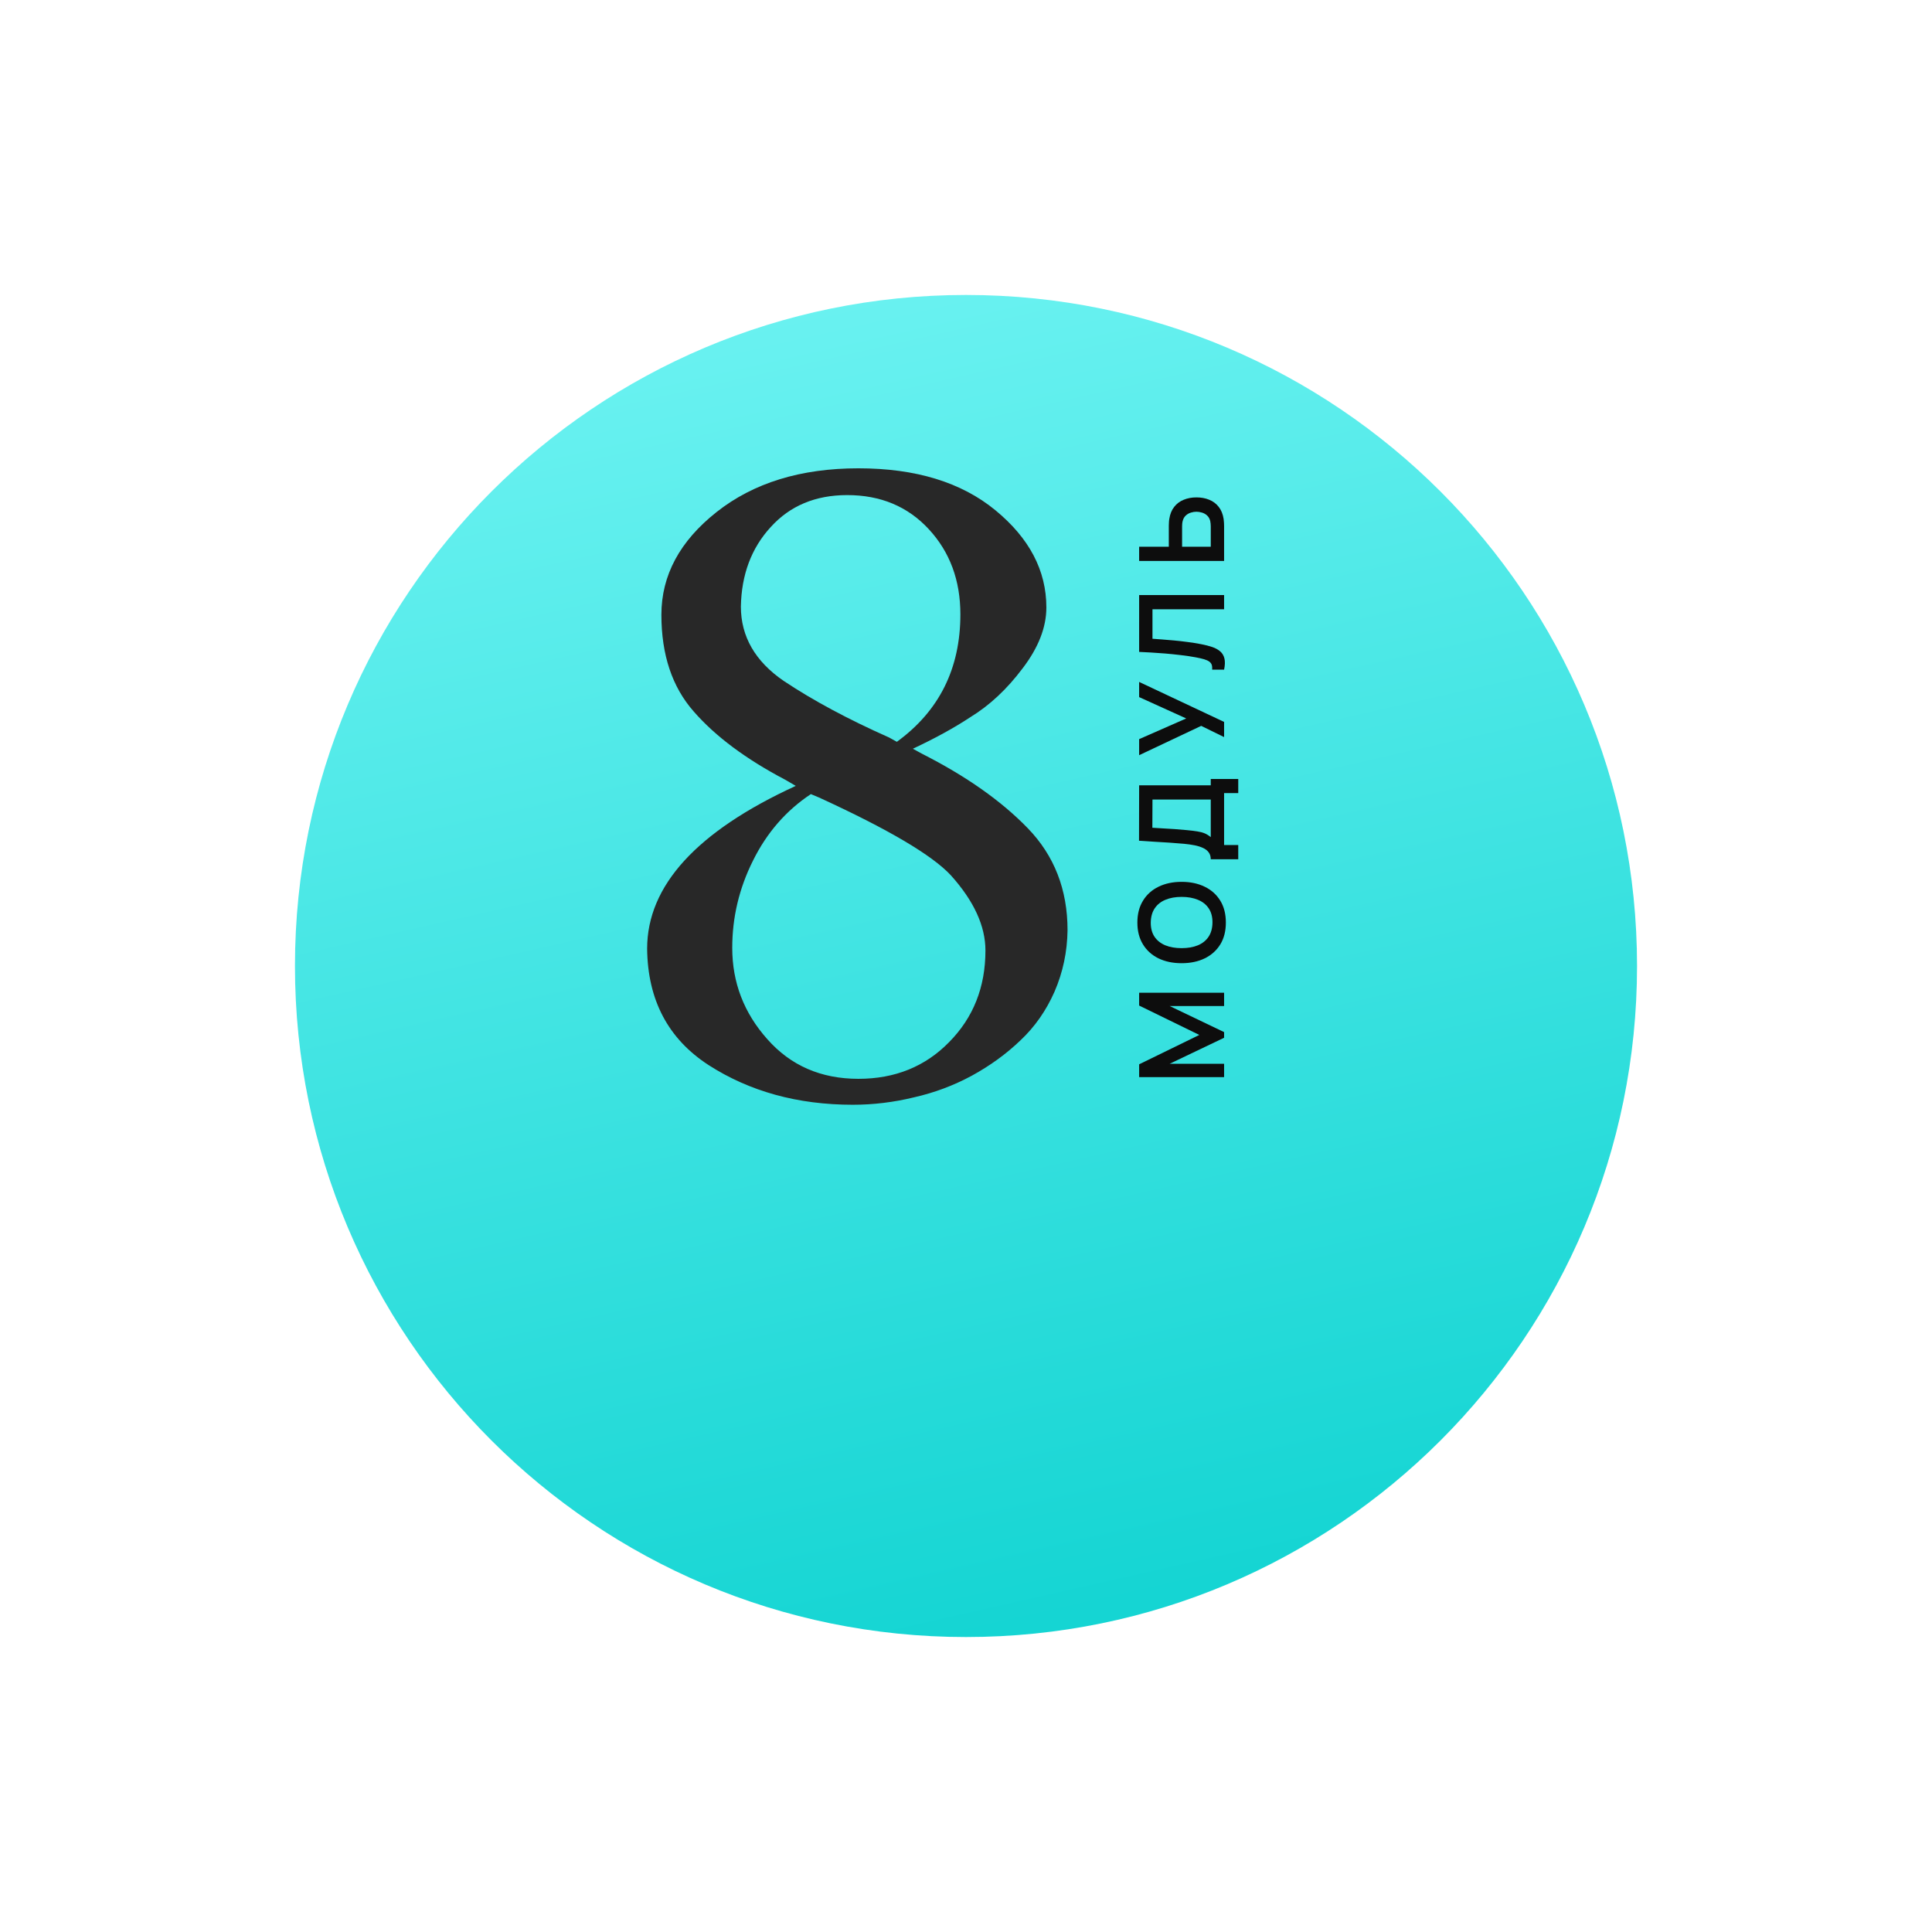
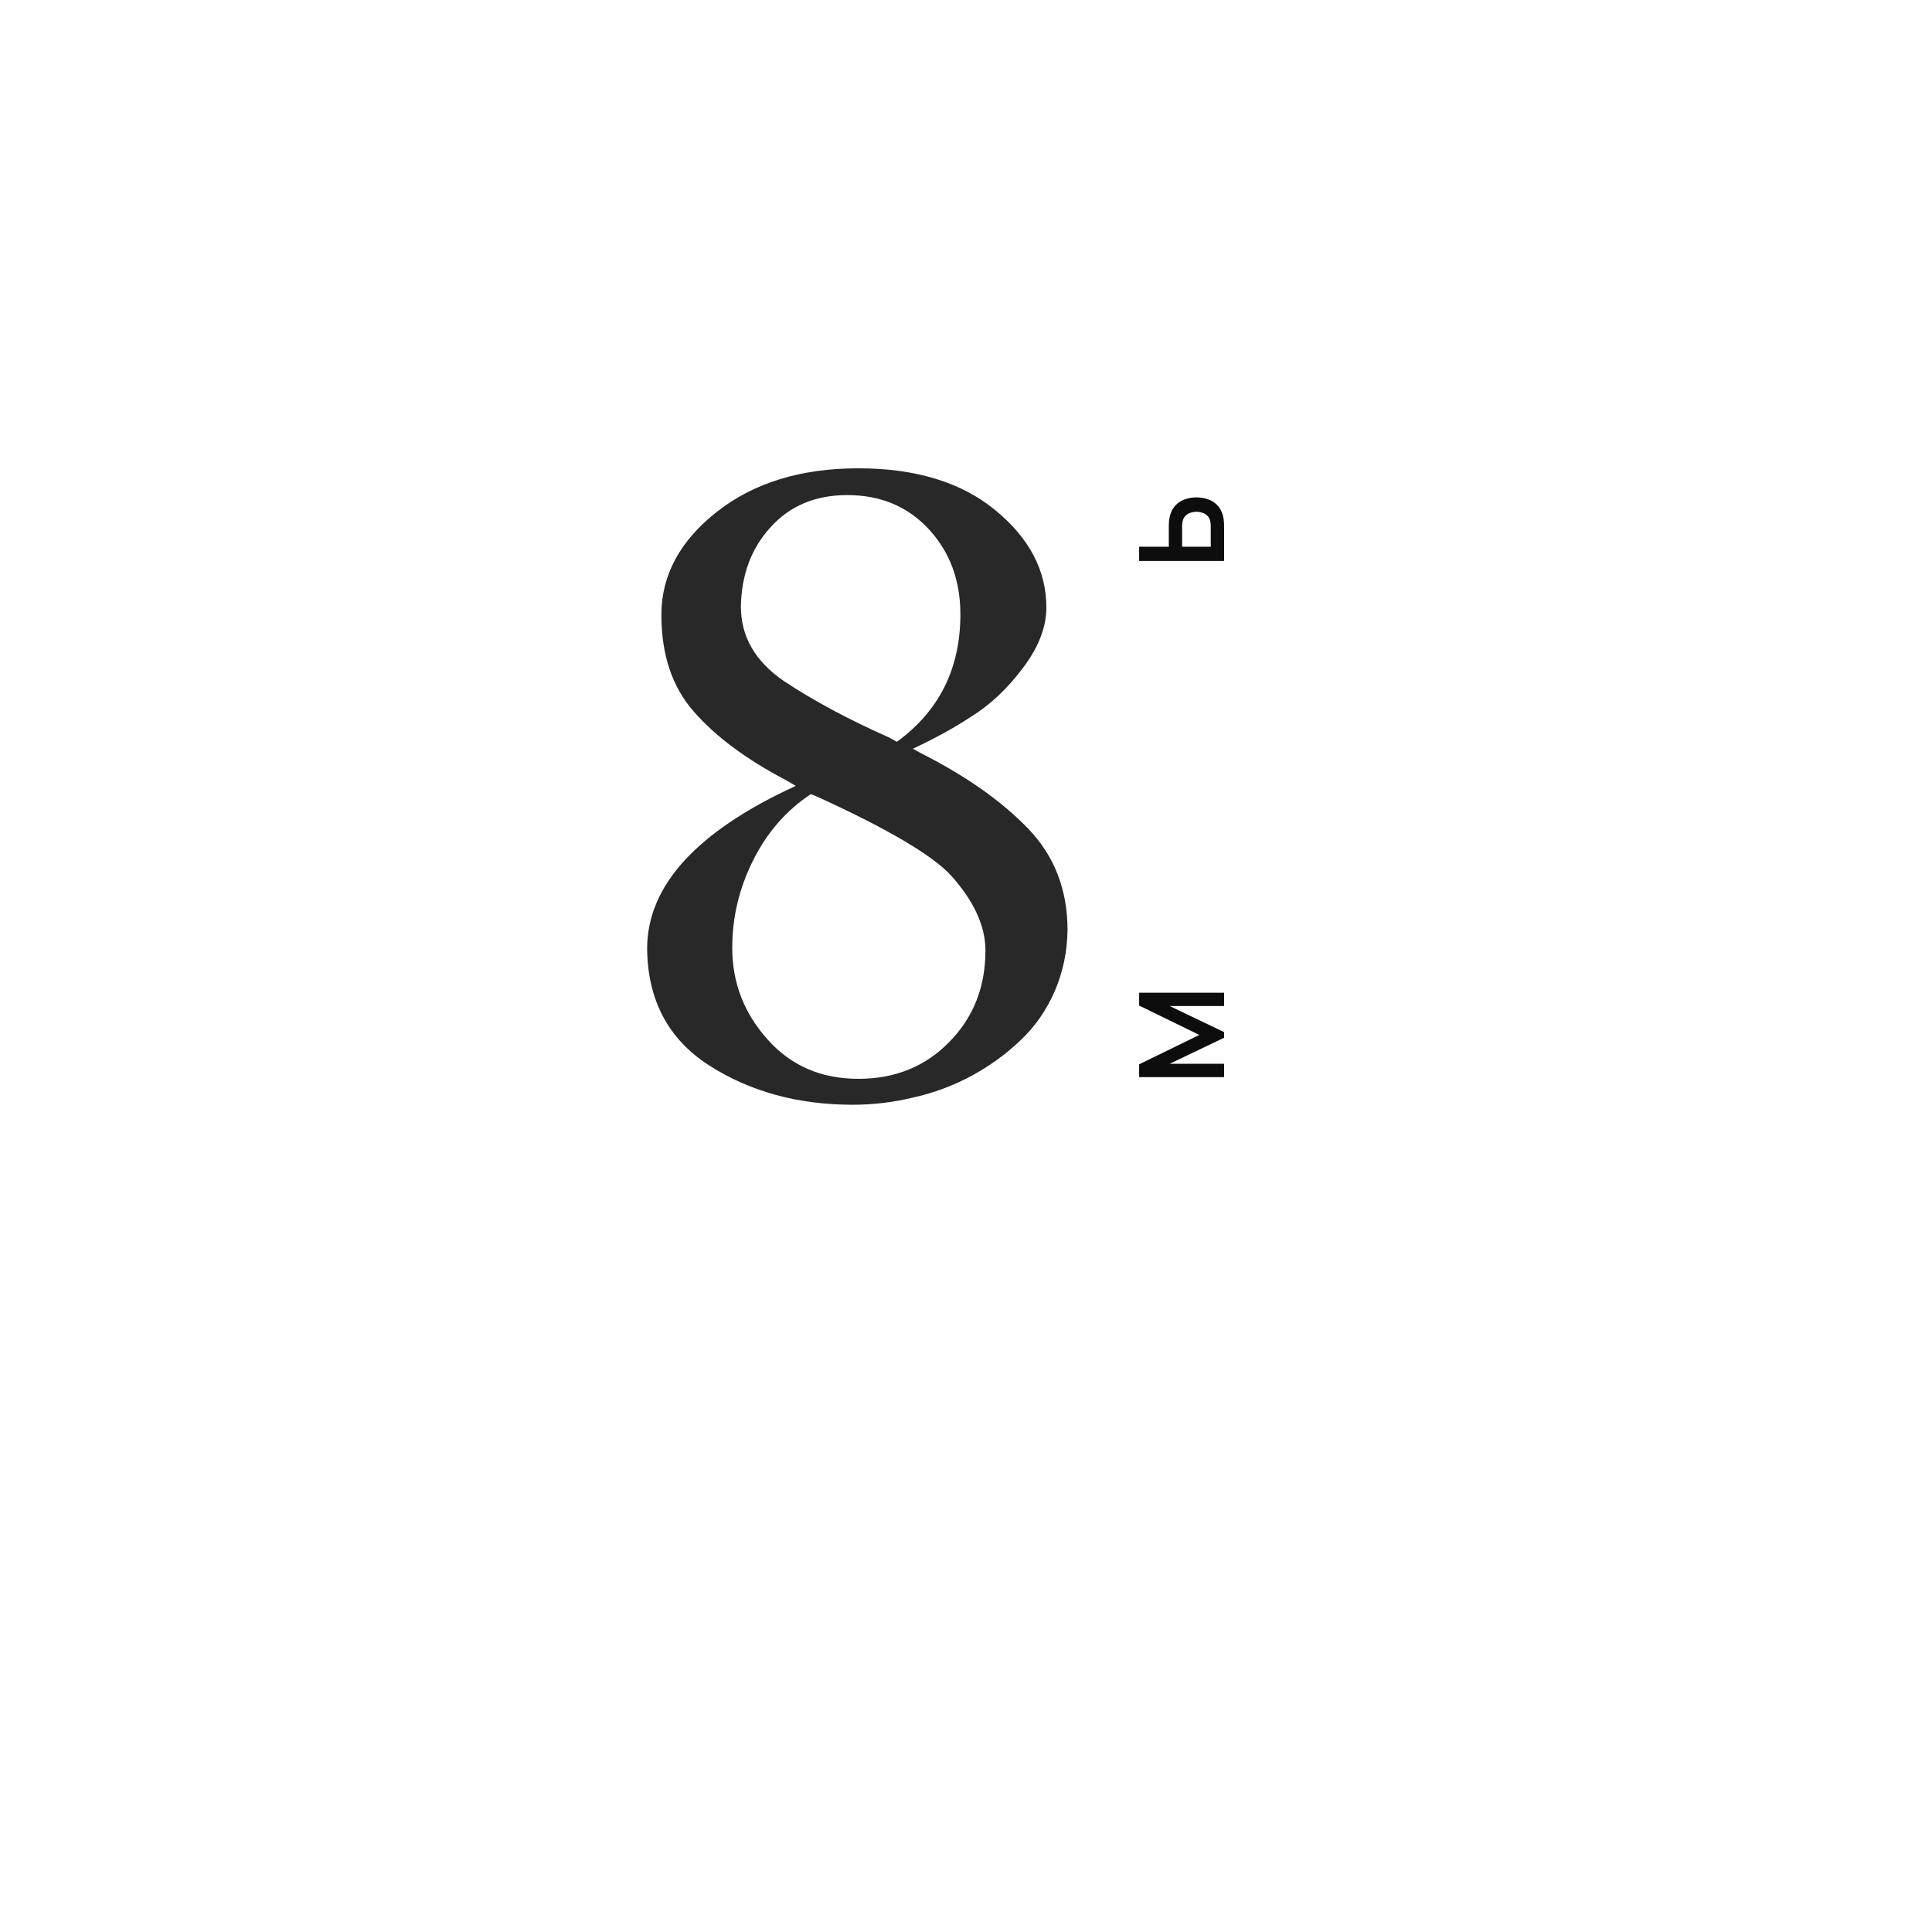
<svg xmlns="http://www.w3.org/2000/svg" width="131" height="131" viewBox="0 0 131 131" fill="none">
  <g filter="url(#filter0_di_161_2879)">
-     <path d="M20 55.5C20 30.371 40.371 10 65.5 10V10C90.629 10 111 30.371 111 55.5V55.5C111 80.629 90.629 101 65.5 101V101C40.371 101 20 80.629 20 55.5V55.5Z" fill="url(#paint0_linear_161_2879)" />
-   </g>
+     </g>
  <path d="M83 73.034H77.24V72.166L81.32 70.174L77.24 68.182V67.314H83V68.214H79.308L83 69.982V70.366L79.308 72.13H83V73.034Z" fill="#0D0D0D" />
-   <path d="M83.12 62.554C83.12 63.13 82.995 63.623 82.744 64.034C82.491 64.445 82.139 64.761 81.688 64.982C81.237 65.201 80.715 65.31 80.12 65.31C79.525 65.31 79.003 65.201 78.552 64.982C78.102 64.761 77.751 64.445 77.5 64.034C77.247 63.623 77.12 63.13 77.12 62.554C77.12 61.978 77.247 61.485 77.5 61.074C77.751 60.661 78.102 60.345 78.552 60.126C79.003 59.905 79.525 59.794 80.12 59.794C80.715 59.794 81.237 59.905 81.688 60.126C82.139 60.345 82.491 60.661 82.744 61.074C82.995 61.485 83.12 61.978 83.12 62.554ZM82.212 62.554C82.215 62.167 82.129 61.846 81.956 61.59C81.783 61.331 81.539 61.138 81.224 61.01C80.909 60.879 80.541 60.814 80.12 60.814C79.699 60.814 79.334 60.879 79.024 61.01C78.712 61.138 78.469 61.331 78.296 61.59C78.123 61.846 78.034 62.167 78.028 62.554C78.025 62.941 78.111 63.262 78.284 63.518C78.457 63.774 78.701 63.967 79.016 64.098C79.331 64.226 79.699 64.29 80.12 64.29C80.541 64.29 80.908 64.226 81.22 64.098C81.529 63.97 81.771 63.778 81.944 63.522C82.118 63.263 82.207 62.941 82.212 62.554Z" fill="#0D0D0D" />
-   <path d="M83.96 58.262H82.096C82.096 58.075 82.049 57.919 81.956 57.794C81.863 57.669 81.734 57.569 81.568 57.494C81.403 57.417 81.211 57.357 80.992 57.314C80.771 57.271 80.536 57.238 80.288 57.214C79.96 57.185 79.639 57.159 79.324 57.138C79.007 57.117 78.679 57.097 78.34 57.078C77.999 57.057 77.629 57.033 77.232 57.006L77.24 53.25H82.096V52.818H83.96V53.778H83V57.298H83.96V58.262ZM82.096 56.762V54.214H78.144L78.136 56.126C78.416 56.145 78.677 56.161 78.92 56.174C79.16 56.185 79.404 56.199 79.652 56.218C79.9 56.234 80.171 56.257 80.464 56.286C80.752 56.313 80.992 56.342 81.184 56.374C81.376 56.403 81.543 56.447 81.684 56.506C81.823 56.565 81.96 56.65 82.096 56.762Z" fill="#0D0D0D" />
-   <path d="M83 49.978L81.448 49.218L77.24 51.206V50.118L80.432 48.715L77.24 47.267V46.239L83 48.95V49.978Z" fill="#0D0D0D" />
-   <path d="M83 45.407H82.192C82.2 45.279 82.191 45.171 82.164 45.083C82.135 44.995 82.08 44.922 82 44.863C81.918 44.802 81.802 44.748 81.652 44.703C81.5 44.658 81.309 44.614 81.08 44.571C80.752 44.51 80.411 44.459 80.056 44.419C79.699 44.377 79.348 44.34 79.004 44.311C78.657 44.282 78.332 44.259 78.028 44.243C77.724 44.227 77.462 44.214 77.24 44.203V40.347H83V41.311H78.144V43.311C78.323 43.325 78.539 43.34 78.792 43.359C79.043 43.375 79.315 43.398 79.608 43.427C79.901 43.454 80.206 43.489 80.52 43.531C80.835 43.571 81.144 43.62 81.448 43.679C81.725 43.733 81.975 43.797 82.196 43.871C82.415 43.946 82.596 44.046 82.74 44.171C82.882 44.294 82.976 44.455 83.024 44.655C83.072 44.852 83.064 45.103 83 45.407Z" fill="#0D0D0D" />
  <path d="M83 38.034H77.24V37.07H79.252V35.654C79.252 35.601 79.255 35.529 79.26 35.438C79.263 35.347 79.271 35.265 79.284 35.19C79.335 34.859 79.445 34.586 79.616 34.37C79.787 34.151 80.003 33.99 80.264 33.886C80.523 33.779 80.809 33.726 81.124 33.726C81.442 33.726 81.731 33.779 81.992 33.886C82.251 33.99 82.466 34.151 82.636 34.37C82.807 34.586 82.918 34.859 82.968 35.19C82.979 35.265 82.987 35.347 82.992 35.438C82.998 35.526 83 35.598 83 35.654V38.034ZM82.096 37.07V35.694C82.096 35.638 82.094 35.578 82.088 35.514C82.083 35.447 82.073 35.385 82.06 35.326C82.02 35.169 81.95 35.045 81.848 34.954C81.747 34.861 81.632 34.795 81.504 34.758C81.374 34.718 81.247 34.698 81.124 34.698C81.001 34.698 80.876 34.718 80.748 34.758C80.62 34.795 80.505 34.861 80.404 34.954C80.303 35.045 80.232 35.169 80.192 35.326C80.176 35.385 80.165 35.447 80.16 35.514C80.155 35.578 80.152 35.638 80.152 35.694V37.07H82.096Z" fill="#0D0D0D" />
  <path d="M65.119 41.656C65.119 39.352 64.406 37.428 62.98 35.885C61.555 34.342 59.709 33.57 57.443 33.57C55.295 33.57 53.566 34.293 52.258 35.738C50.949 37.164 50.275 38.961 50.236 41.129C50.236 43.16 51.203 44.84 53.137 46.168C55.129 47.496 57.512 48.775 60.285 50.006L60.812 50.299C63.684 48.209 65.119 45.328 65.119 41.656ZM49.65 64.273C49.65 66.617 50.441 68.678 52.023 70.455C53.605 72.252 55.666 73.15 58.205 73.15C60.685 73.15 62.736 72.32 64.357 70.66C65.998 69 66.818 66.93 66.818 64.449C66.818 62.789 66.037 61.09 64.475 59.352C63.205 57.984 60.227 56.227 55.539 54.078L54.982 53.844C53.303 54.957 51.994 56.461 51.057 58.355C50.119 60.23 49.65 62.203 49.65 64.273ZM72.385 63.072C72.365 64.537 72.072 65.924 71.506 67.232C70.939 68.522 70.168 69.625 69.191 70.543C68.234 71.461 67.131 72.262 65.881 72.945C64.65 73.609 63.342 74.098 61.955 74.41C60.588 74.742 59.211 74.908 57.824 74.908C54.094 74.908 50.832 74.01 48.039 72.213C45.305 70.436 43.918 67.809 43.879 64.332C43.879 60.055 47.238 56.373 53.957 53.287L53.254 52.877C50.578 51.471 48.508 49.928 47.043 48.248C45.578 46.588 44.846 44.4 44.846 41.685C44.846 39.01 46.096 36.685 48.596 34.713C51.096 32.74 54.299 31.754 58.205 31.754C62.092 31.754 65.188 32.701 67.492 34.596C69.797 36.49 70.949 38.688 70.949 41.188C70.949 42.535 70.412 43.912 69.338 45.318C68.283 46.725 67.102 47.828 65.793 48.629C64.699 49.352 63.4 50.065 61.897 50.768L62.482 51.09C65.49 52.613 67.893 54.303 69.689 56.158C71.486 58.014 72.385 60.318 72.385 63.072Z" fill="#282828" />
  <defs>
    <filter id="filter0_di_161_2879" x="0" y="0" width="131" height="131" filterUnits="userSpaceOnUse" color-interpolation-filters="sRGB">
      <feFlood flood-opacity="0" result="BackgroundImageFix" />
      <feColorMatrix in="SourceAlpha" type="matrix" values="0 0 0 0 0 0 0 0 0 0 0 0 0 0 0 0 0 0 127 0" result="hardAlpha" />
      <feOffset dy="10" />
      <feGaussianBlur stdDeviation="10" />
      <feComposite in2="hardAlpha" operator="out" />
      <feColorMatrix type="matrix" values="0 0 0 0 0.107 0 0 0 0 0.15 0 0 0 0 0.046 0 0 0 0.1 0" />
      <feBlend mode="normal" in2="BackgroundImageFix" result="effect1_dropShadow_161_2879" />
      <feBlend mode="normal" in="SourceGraphic" in2="effect1_dropShadow_161_2879" result="shape" />
      <feColorMatrix in="SourceAlpha" type="matrix" values="0 0 0 0 0 0 0 0 0 0 0 0 0 0 0 0 0 0 127 0" result="hardAlpha" />
      <feOffset />
      <feGaussianBlur stdDeviation="5" />
      <feComposite in2="hardAlpha" operator="arithmetic" k2="-1" k3="1" />
      <feColorMatrix type="matrix" values="0 0 0 0 0.907 0 0 0 0 1 0 0 0 0 0.775 0 0 0 0.7 0" />
      <feBlend mode="normal" in2="shape" result="effect2_innerShadow_161_2879" />
    </filter>
    <linearGradient id="paint0_linear_161_2879" x1="37.657" y1="-2.466" x2="61.326" y2="101.946" gradientUnits="userSpaceOnUse">
      <stop stop-color="#79F7F6" />
      <stop offset="1" stop-color="#15D5D3" />
    </linearGradient>
  </defs>
</svg>